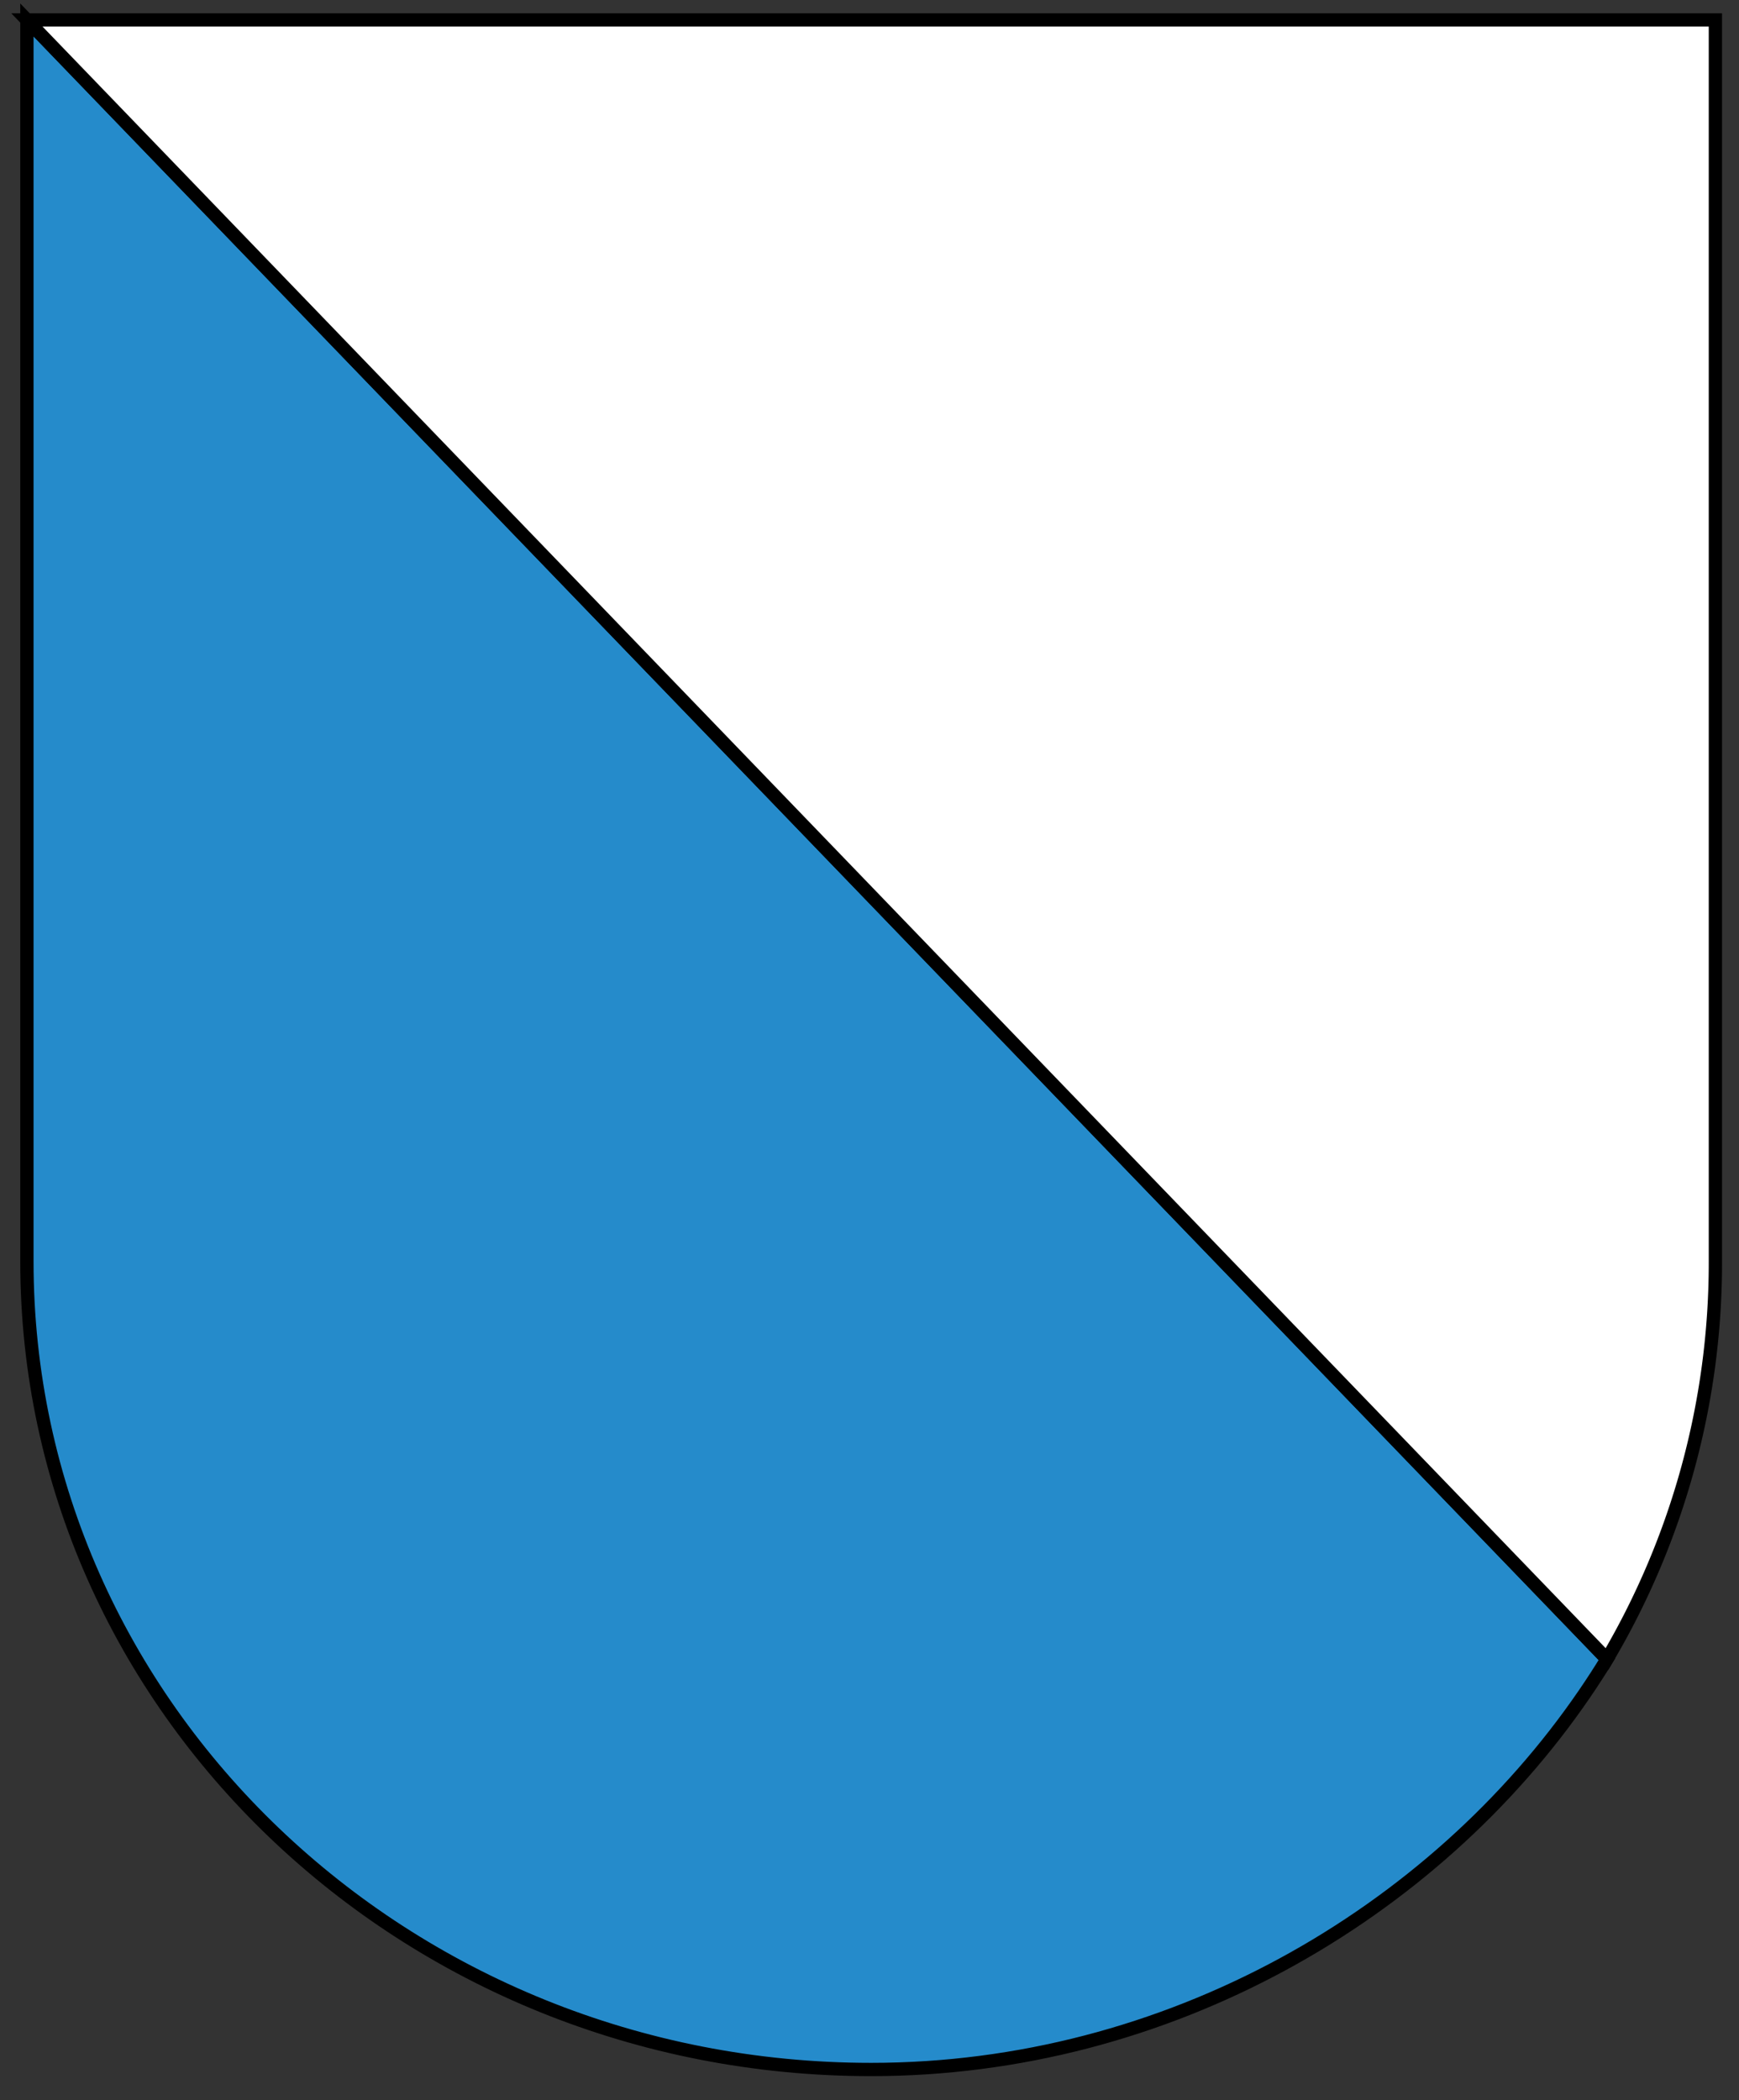
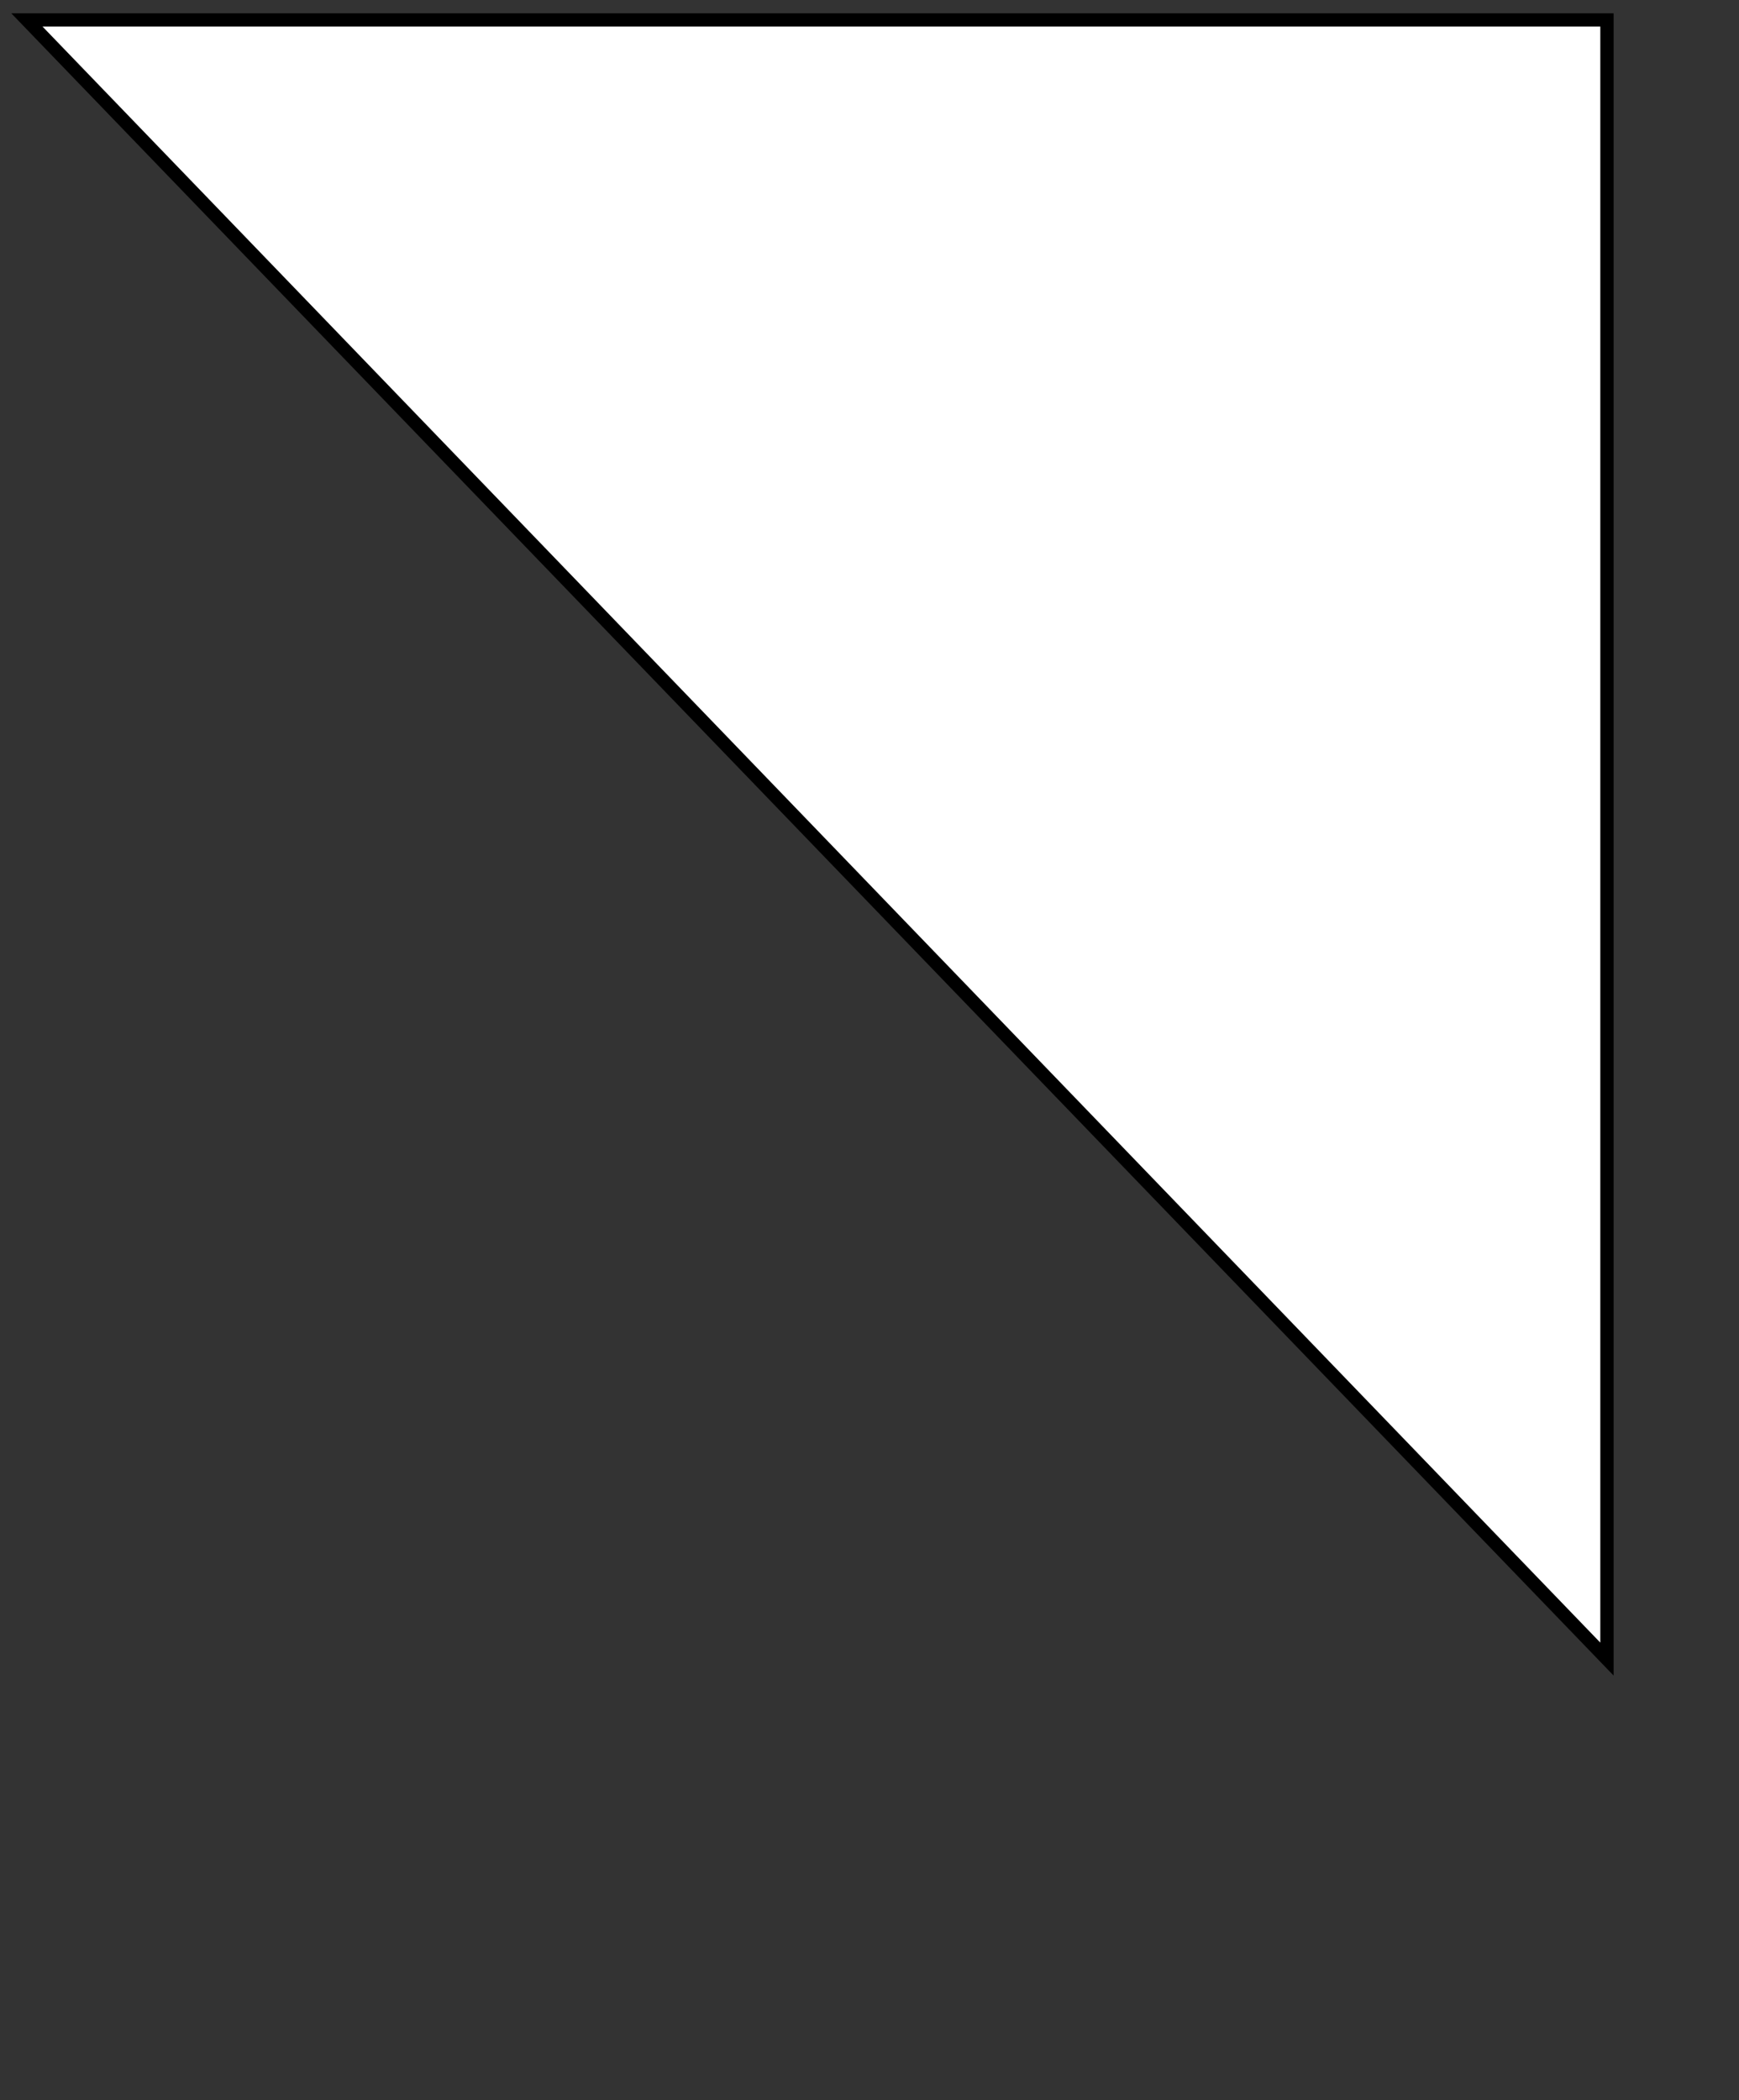
<svg xmlns="http://www.w3.org/2000/svg" id="Layer_1" data-name="Layer 1" viewBox="0 0 654.17 790.05">
  <rect x="0" y="0" width="654.17" height="790.05" fill="#333333" stroke="none" />
  <defs>
    <style>.cls-1{fill:#258bcb;}.cls-1,.cls-2{stroke:#000;stroke-miterlimit:10;stroke-width:5px;}.cls-2{fill:#fff;}</style>
  </defs>
-   <path class="cls-1" d="M10.12,7.5v467c0,167.87,142.18,304,317.58,304,111.49,0,211.44-58.22,268.28-141.2q4.44-6.48,8.52-13.15l-.17-.18Z" />
-   <path class="cls-2" d="M604.5,624.12a292.8,292.8,0,0,0,40.79-149.53V7.5H10.12Z" />
+   <path class="cls-2" d="M604.5,624.12V7.5H10.12Z" />
</svg>